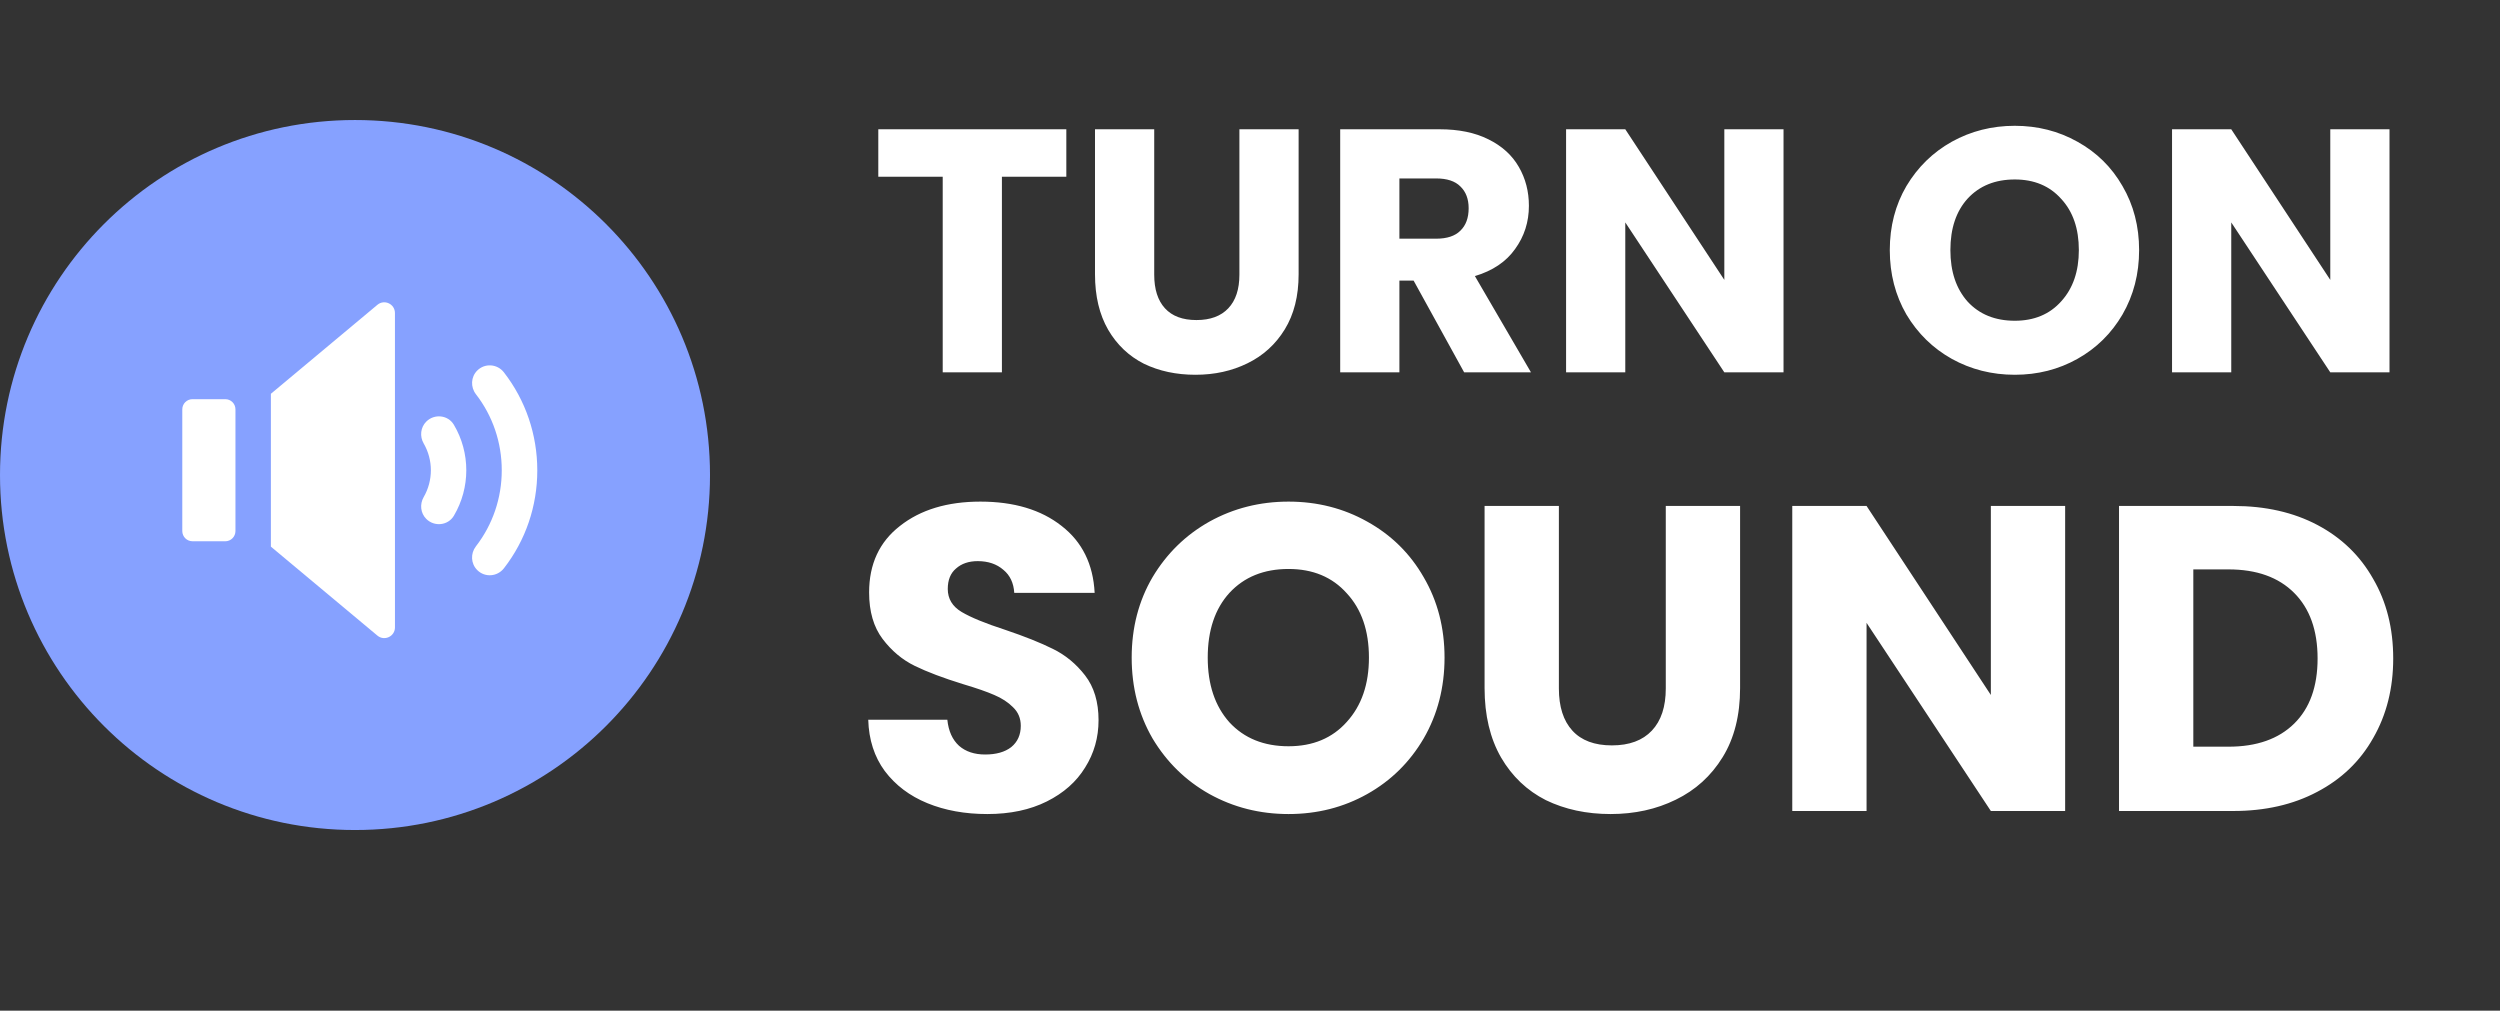
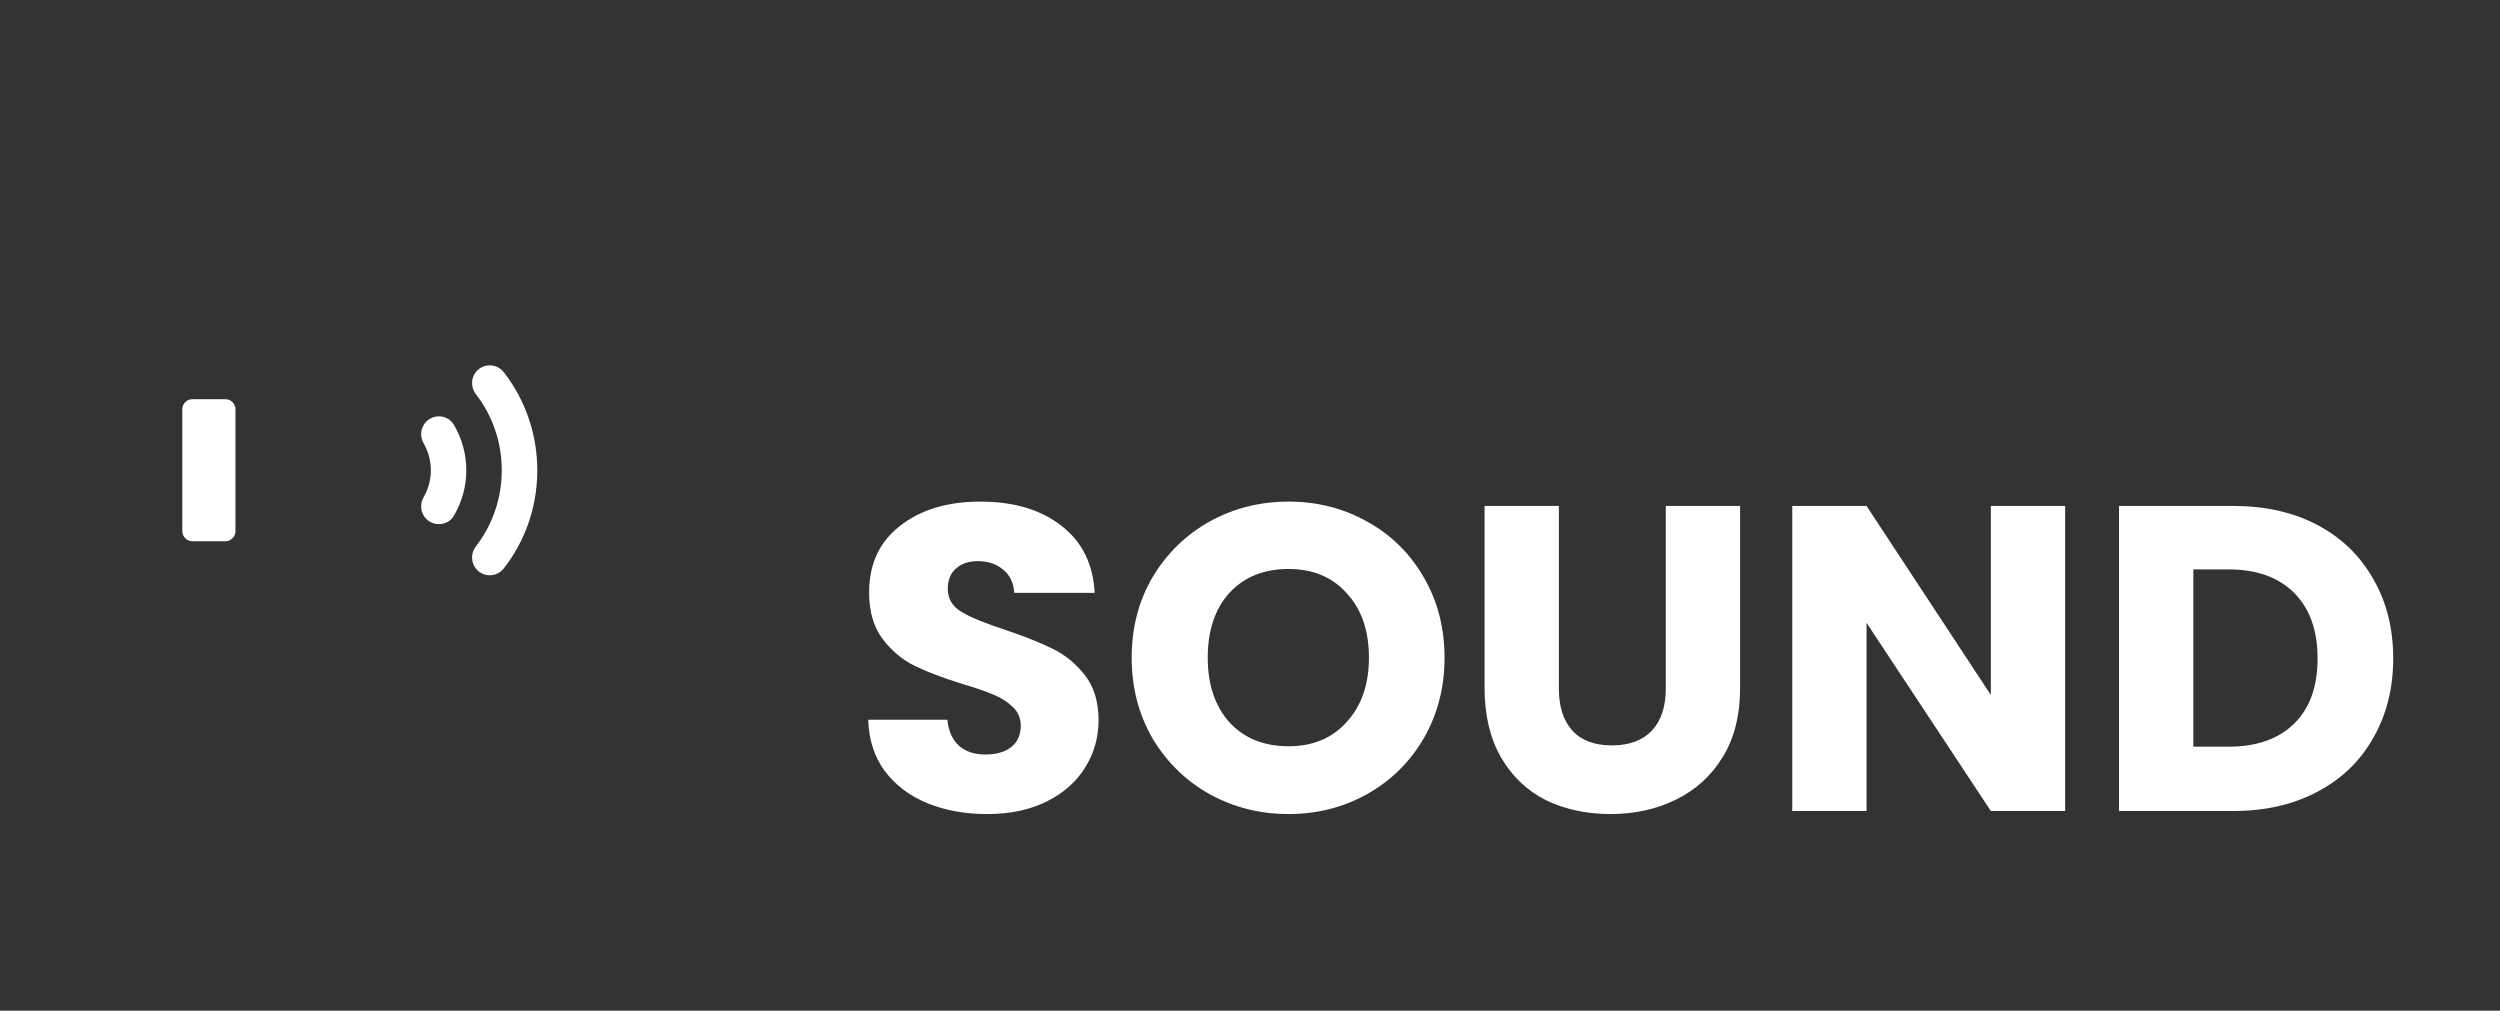
<svg xmlns="http://www.w3.org/2000/svg" width="141" height="57" viewBox="0 0 141 57" fill="none">
  <rect x="0" y="0" width="141" height="57" fill="#333333" stroke="none" />
-   <path d="M60.141 7.291V9.966H56.508V21H53.169V9.966H49.536V7.291H60.141ZM65.098 7.291V15.493C65.098 16.313 65.299 16.945 65.703 17.387C66.107 17.83 66.699 18.051 67.48 18.051C68.261 18.051 68.86 17.83 69.277 17.387C69.694 16.945 69.902 16.313 69.902 15.493V7.291H73.242V15.473C73.242 16.697 72.981 17.732 72.46 18.579C71.94 19.425 71.237 20.063 70.351 20.493C69.479 20.922 68.502 21.137 67.422 21.137C66.341 21.137 65.371 20.929 64.512 20.512C63.666 20.082 62.995 19.445 62.5 18.598C62.005 17.739 61.758 16.697 61.758 15.473V7.291H65.098ZM82.578 21L79.727 15.825H78.926V21H75.587V7.291H81.192C82.272 7.291 83.19 7.479 83.945 7.857C84.713 8.235 85.286 8.755 85.664 9.419C86.041 10.07 86.23 10.799 86.23 11.607C86.23 12.518 85.97 13.332 85.449 14.048C84.941 14.764 84.186 15.272 83.184 15.571L86.347 21H82.578ZM78.926 13.462H80.996C81.608 13.462 82.064 13.312 82.363 13.013C82.676 12.713 82.832 12.29 82.832 11.743C82.832 11.223 82.676 10.812 82.363 10.513C82.064 10.213 81.608 10.064 80.996 10.064H78.926V13.462ZM100.591 21H97.252L91.666 12.544V21H88.327V7.291H91.666L97.252 15.786V7.291H100.591V21ZM113.634 21.137C112.345 21.137 111.161 20.838 110.08 20.239C109.012 19.64 108.16 18.806 107.522 17.739C106.897 16.658 106.584 15.447 106.584 14.106C106.584 12.765 106.897 11.561 107.522 10.493C108.16 9.426 109.012 8.593 110.08 7.994C111.161 7.395 112.345 7.095 113.634 7.095C114.923 7.095 116.102 7.395 117.169 7.994C118.25 8.593 119.096 9.426 119.708 10.493C120.333 11.561 120.646 12.765 120.646 14.106C120.646 15.447 120.333 16.658 119.708 17.739C119.083 18.806 118.237 19.64 117.169 20.239C116.102 20.838 114.923 21.137 113.634 21.137ZM113.634 18.09C114.728 18.09 115.6 17.726 116.251 16.997C116.915 16.268 117.247 15.304 117.247 14.106C117.247 12.896 116.915 11.932 116.251 11.216C115.6 10.487 114.728 10.122 113.634 10.122C112.528 10.122 111.642 10.48 110.978 11.197C110.327 11.913 110.002 12.883 110.002 14.106C110.002 15.317 110.327 16.287 110.978 17.016C111.642 17.732 112.528 18.09 113.634 18.09ZM134.768 21H131.428L125.843 12.544V21H122.503V7.291H125.843L131.428 15.786V7.291H134.768V21Z" fill="white" />
  <path d="M55.684 45.912C54.426 45.912 53.299 45.708 52.302 45.299C51.306 44.891 50.505 44.286 49.901 43.486C49.312 42.685 49.002 41.721 48.969 40.594H53.43C53.495 41.231 53.716 41.721 54.091 42.064C54.467 42.391 54.957 42.554 55.562 42.554C56.183 42.554 56.673 42.416 57.032 42.138C57.392 41.844 57.572 41.443 57.572 40.937C57.572 40.512 57.424 40.161 57.13 39.883C56.853 39.605 56.501 39.377 56.077 39.197C55.668 39.017 55.08 38.813 54.312 38.584C53.201 38.241 52.294 37.898 51.592 37.555C50.889 37.212 50.285 36.705 49.778 36.035C49.272 35.365 49.018 34.491 49.018 33.413C49.018 31.812 49.598 30.562 50.758 29.663C51.918 28.748 53.43 28.291 55.292 28.291C57.188 28.291 58.715 28.748 59.875 29.663C61.035 30.562 61.656 31.82 61.738 33.438H57.204C57.171 32.882 56.967 32.449 56.591 32.139C56.215 31.812 55.733 31.648 55.145 31.648C54.639 31.648 54.23 31.787 53.92 32.065C53.609 32.327 53.454 32.71 53.454 33.217C53.454 33.772 53.716 34.205 54.238 34.516C54.761 34.826 55.578 35.161 56.689 35.521C57.8 35.896 58.699 36.256 59.385 36.599C60.088 36.942 60.692 37.44 61.199 38.094C61.705 38.748 61.958 39.589 61.958 40.618C61.958 41.599 61.705 42.489 61.199 43.29C60.709 44.09 59.99 44.727 59.042 45.201C58.094 45.675 56.975 45.912 55.684 45.912ZM72.674 45.912C71.056 45.912 69.57 45.536 68.214 44.785C66.874 44.033 65.804 42.987 65.003 41.648C64.219 40.291 63.827 38.772 63.827 37.089C63.827 35.406 64.219 33.895 65.003 32.555C65.804 31.215 66.874 30.17 68.214 29.418C69.57 28.667 71.056 28.291 72.674 28.291C74.291 28.291 75.77 28.667 77.11 29.418C78.466 30.17 79.528 31.215 80.296 32.555C81.08 33.895 81.472 35.406 81.472 37.089C81.472 38.772 81.08 40.291 80.296 41.648C79.512 42.987 78.45 44.033 77.11 44.785C75.77 45.536 74.291 45.912 72.674 45.912ZM72.674 42.089C74.046 42.089 75.141 41.631 75.958 40.716C76.791 39.801 77.208 38.592 77.208 37.089C77.208 35.57 76.791 34.361 75.958 33.462C75.141 32.547 74.046 32.09 72.674 32.09C71.285 32.09 70.174 32.539 69.341 33.438C68.524 34.336 68.116 35.553 68.116 37.089C68.116 38.609 68.524 39.826 69.341 40.741C70.174 41.639 71.285 42.089 72.674 42.089ZM87.921 28.536V38.829C87.921 39.858 88.174 40.651 88.681 41.206C89.187 41.762 89.931 42.04 90.911 42.04C91.891 42.04 92.643 41.762 93.166 41.206C93.689 40.651 93.95 39.858 93.95 38.829V28.536H98.141V38.805C98.141 40.34 97.814 41.639 97.16 42.701C96.507 43.763 95.625 44.564 94.514 45.103C93.419 45.642 92.194 45.912 90.838 45.912C89.481 45.912 88.264 45.651 87.186 45.128C86.124 44.589 85.282 43.788 84.662 42.726C84.041 41.648 83.73 40.34 83.73 38.805V28.536H87.921ZM116.474 45.74H112.284L105.274 35.129V45.74H101.084V28.536H105.274L112.284 39.197V28.536H116.474V45.74ZM125.958 28.536C127.771 28.536 129.356 28.895 130.712 29.614C132.068 30.333 133.114 31.346 133.849 32.653C134.601 33.944 134.977 35.439 134.977 37.138C134.977 38.821 134.601 40.316 133.849 41.623C133.114 42.93 132.06 43.943 130.688 44.662C129.332 45.381 127.755 45.74 125.958 45.74H119.512V28.536H125.958ZM125.688 42.113C127.273 42.113 128.507 41.68 129.389 40.814C130.271 39.948 130.712 38.723 130.712 37.138C130.712 35.553 130.271 34.32 129.389 33.438C128.507 32.555 127.273 32.114 125.688 32.114H123.703V42.113H125.688Z" fill="white" />
-   <circle cx="20.022" cy="26.791" r="20.022" fill="#86A1FF" />
  <path d="M24.042 29.267C23.715 28.94 23.664 28.436 23.896 28.035C24.436 27.104 24.436 25.942 23.896 25.012C23.664 24.611 23.715 24.107 24.041 23.779L24.042 23.779C24.497 23.322 25.27 23.402 25.599 23.958C26.533 25.532 26.533 27.512 25.598 29.089C25.27 29.642 24.498 29.723 24.042 29.267Z" fill="white" />
  <path d="M26.916 20.899L26.915 20.9C26.554 21.262 26.53 21.832 26.843 22.236C27.79 23.46 28.299 24.952 28.299 26.525C28.299 28.098 27.786 29.59 26.841 30.814C26.529 31.218 26.553 31.788 26.914 32.149L26.917 32.153C27.346 32.583 28.049 32.53 28.422 32.05C29.643 30.478 30.303 28.553 30.303 26.531C30.303 24.509 29.643 22.576 28.421 21.001C28.049 20.521 27.345 20.469 26.916 20.899Z" fill="white" />
  <path d="M10.856 22.513H12.706C13.023 22.513 13.28 22.77 13.28 23.089L13.28 29.952C13.28 30.27 13.023 30.528 12.705 30.528L10.856 30.527C10.539 30.527 10.281 30.27 10.281 29.951V23.088C10.281 22.77 10.538 22.513 10.856 22.513Z" fill="white" />
-   <path d="M15.278 30.831L21.287 35.849C21.68 36.176 22.276 35.896 22.276 35.385L22.275 17.655C22.275 17.143 21.679 16.863 21.286 17.191L15.278 22.209L15.278 30.831Z" fill="white" />
</svg>